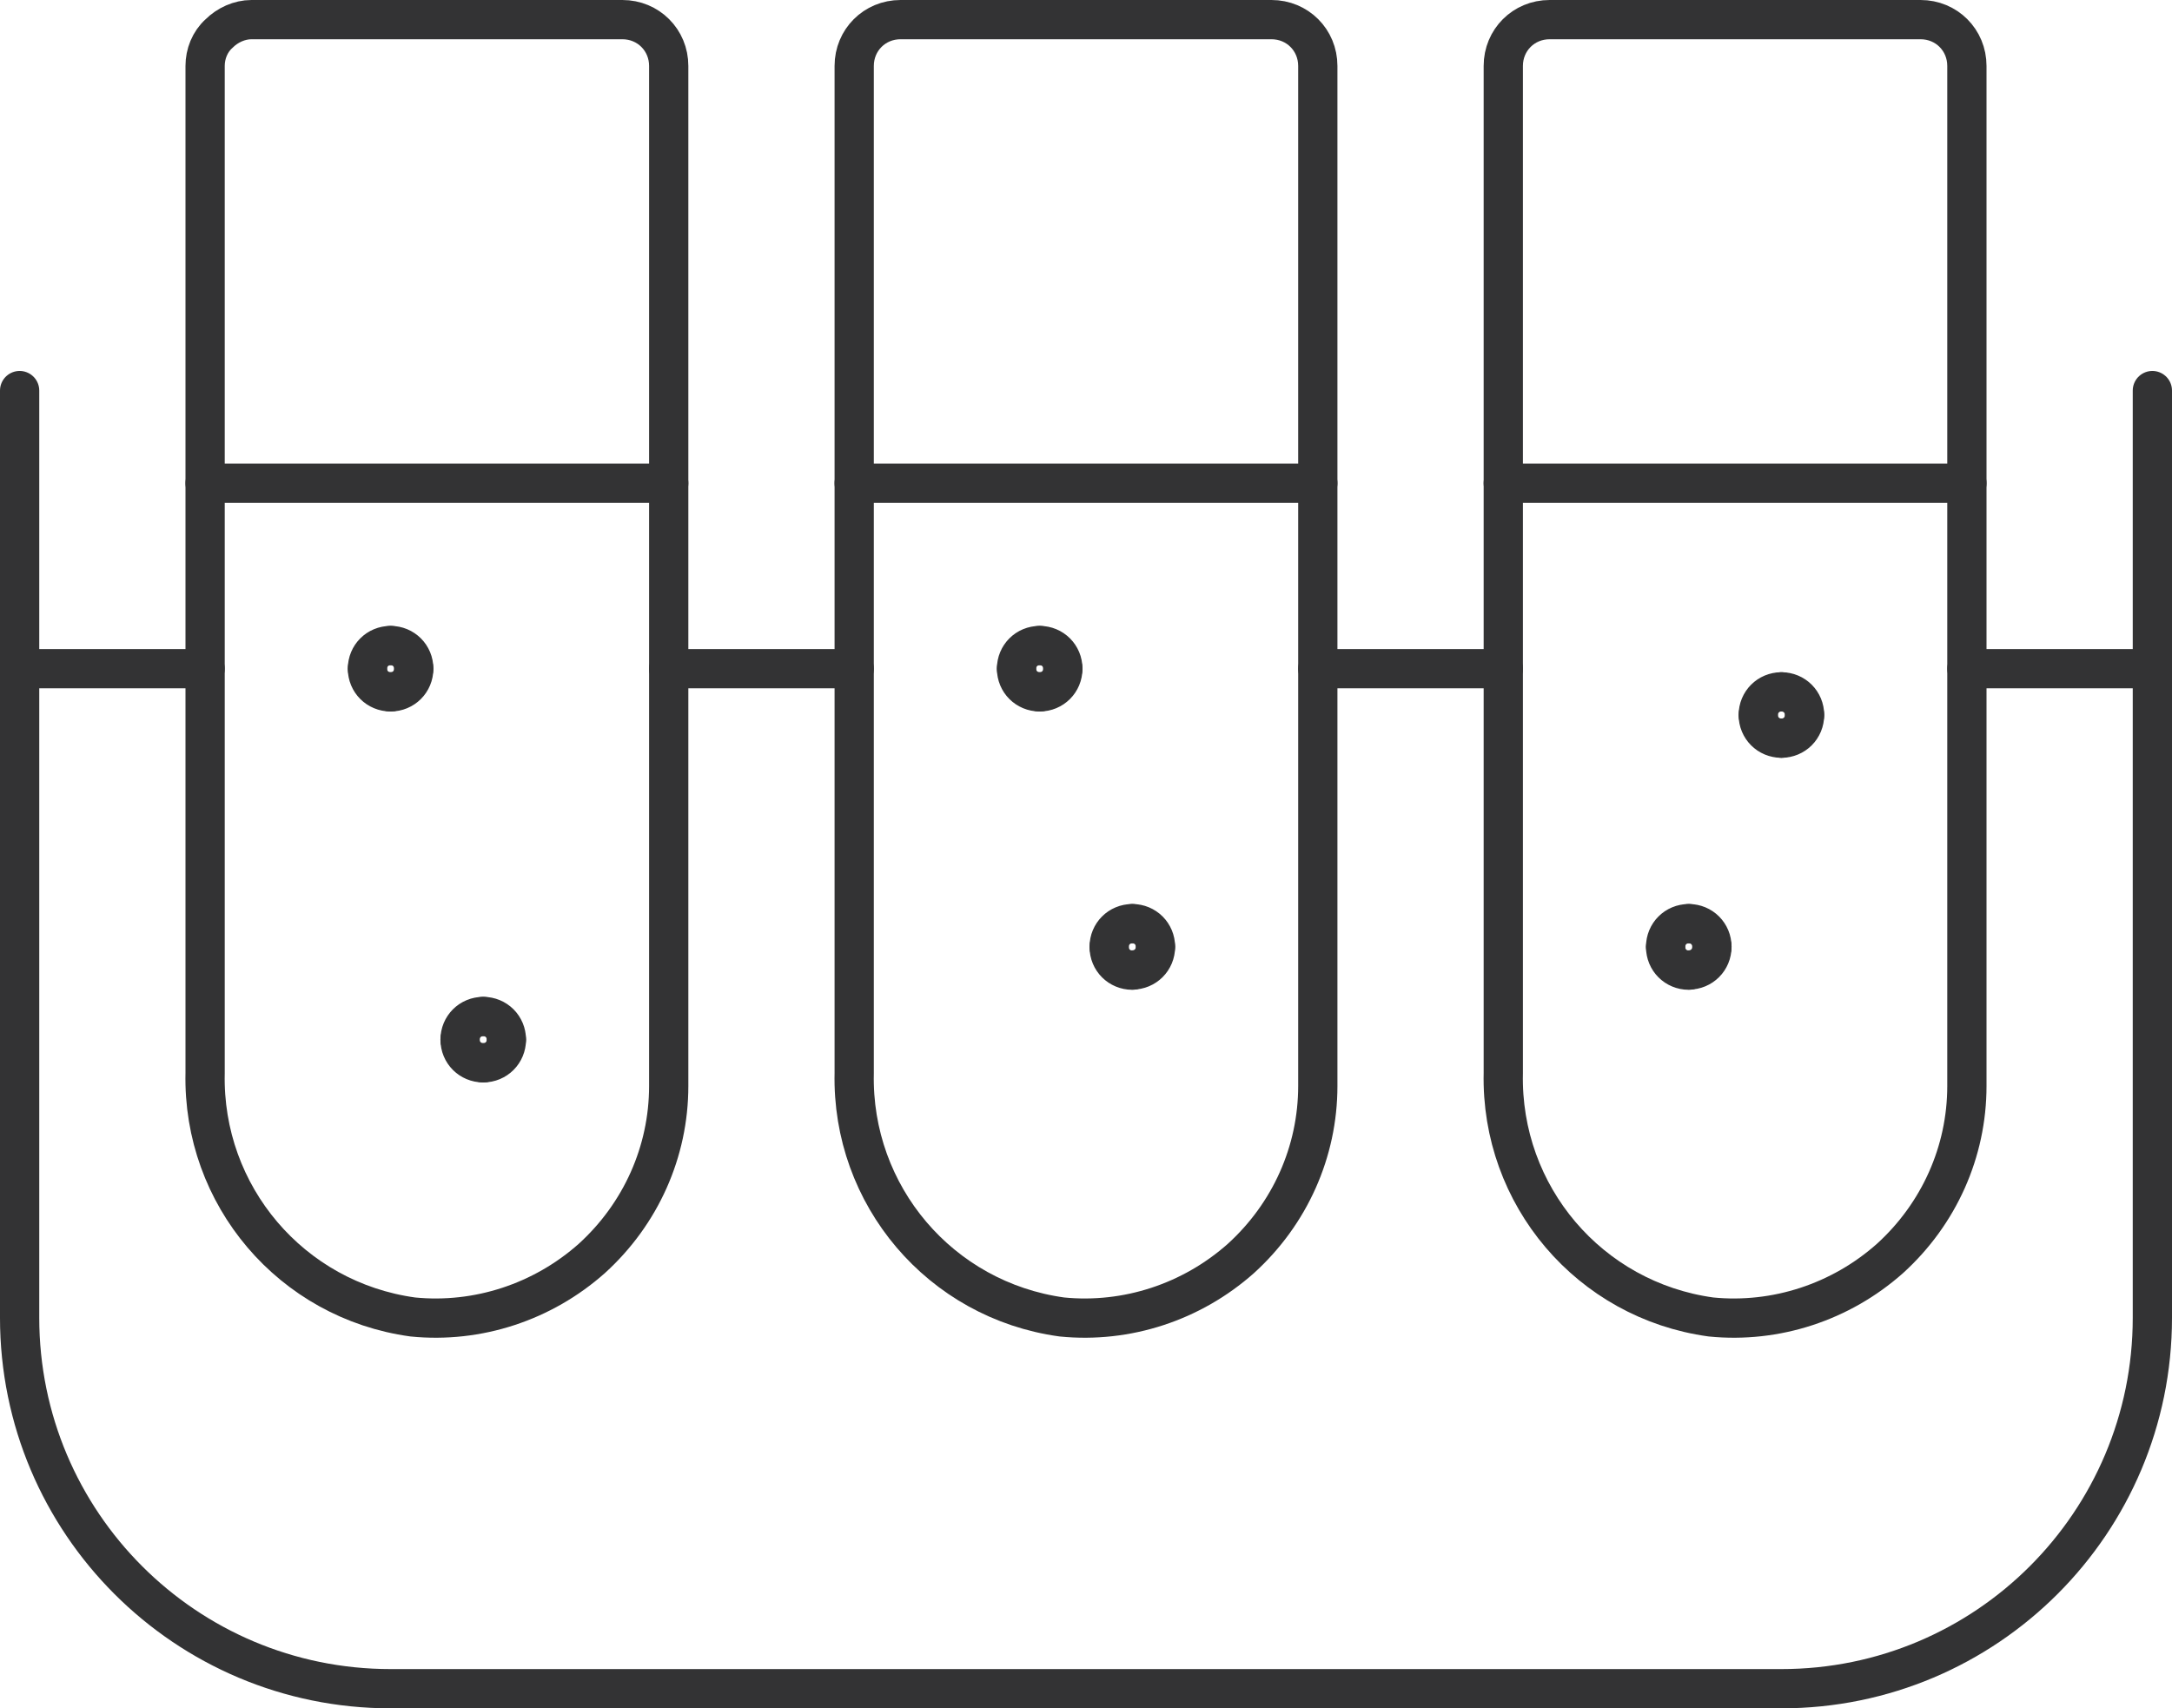
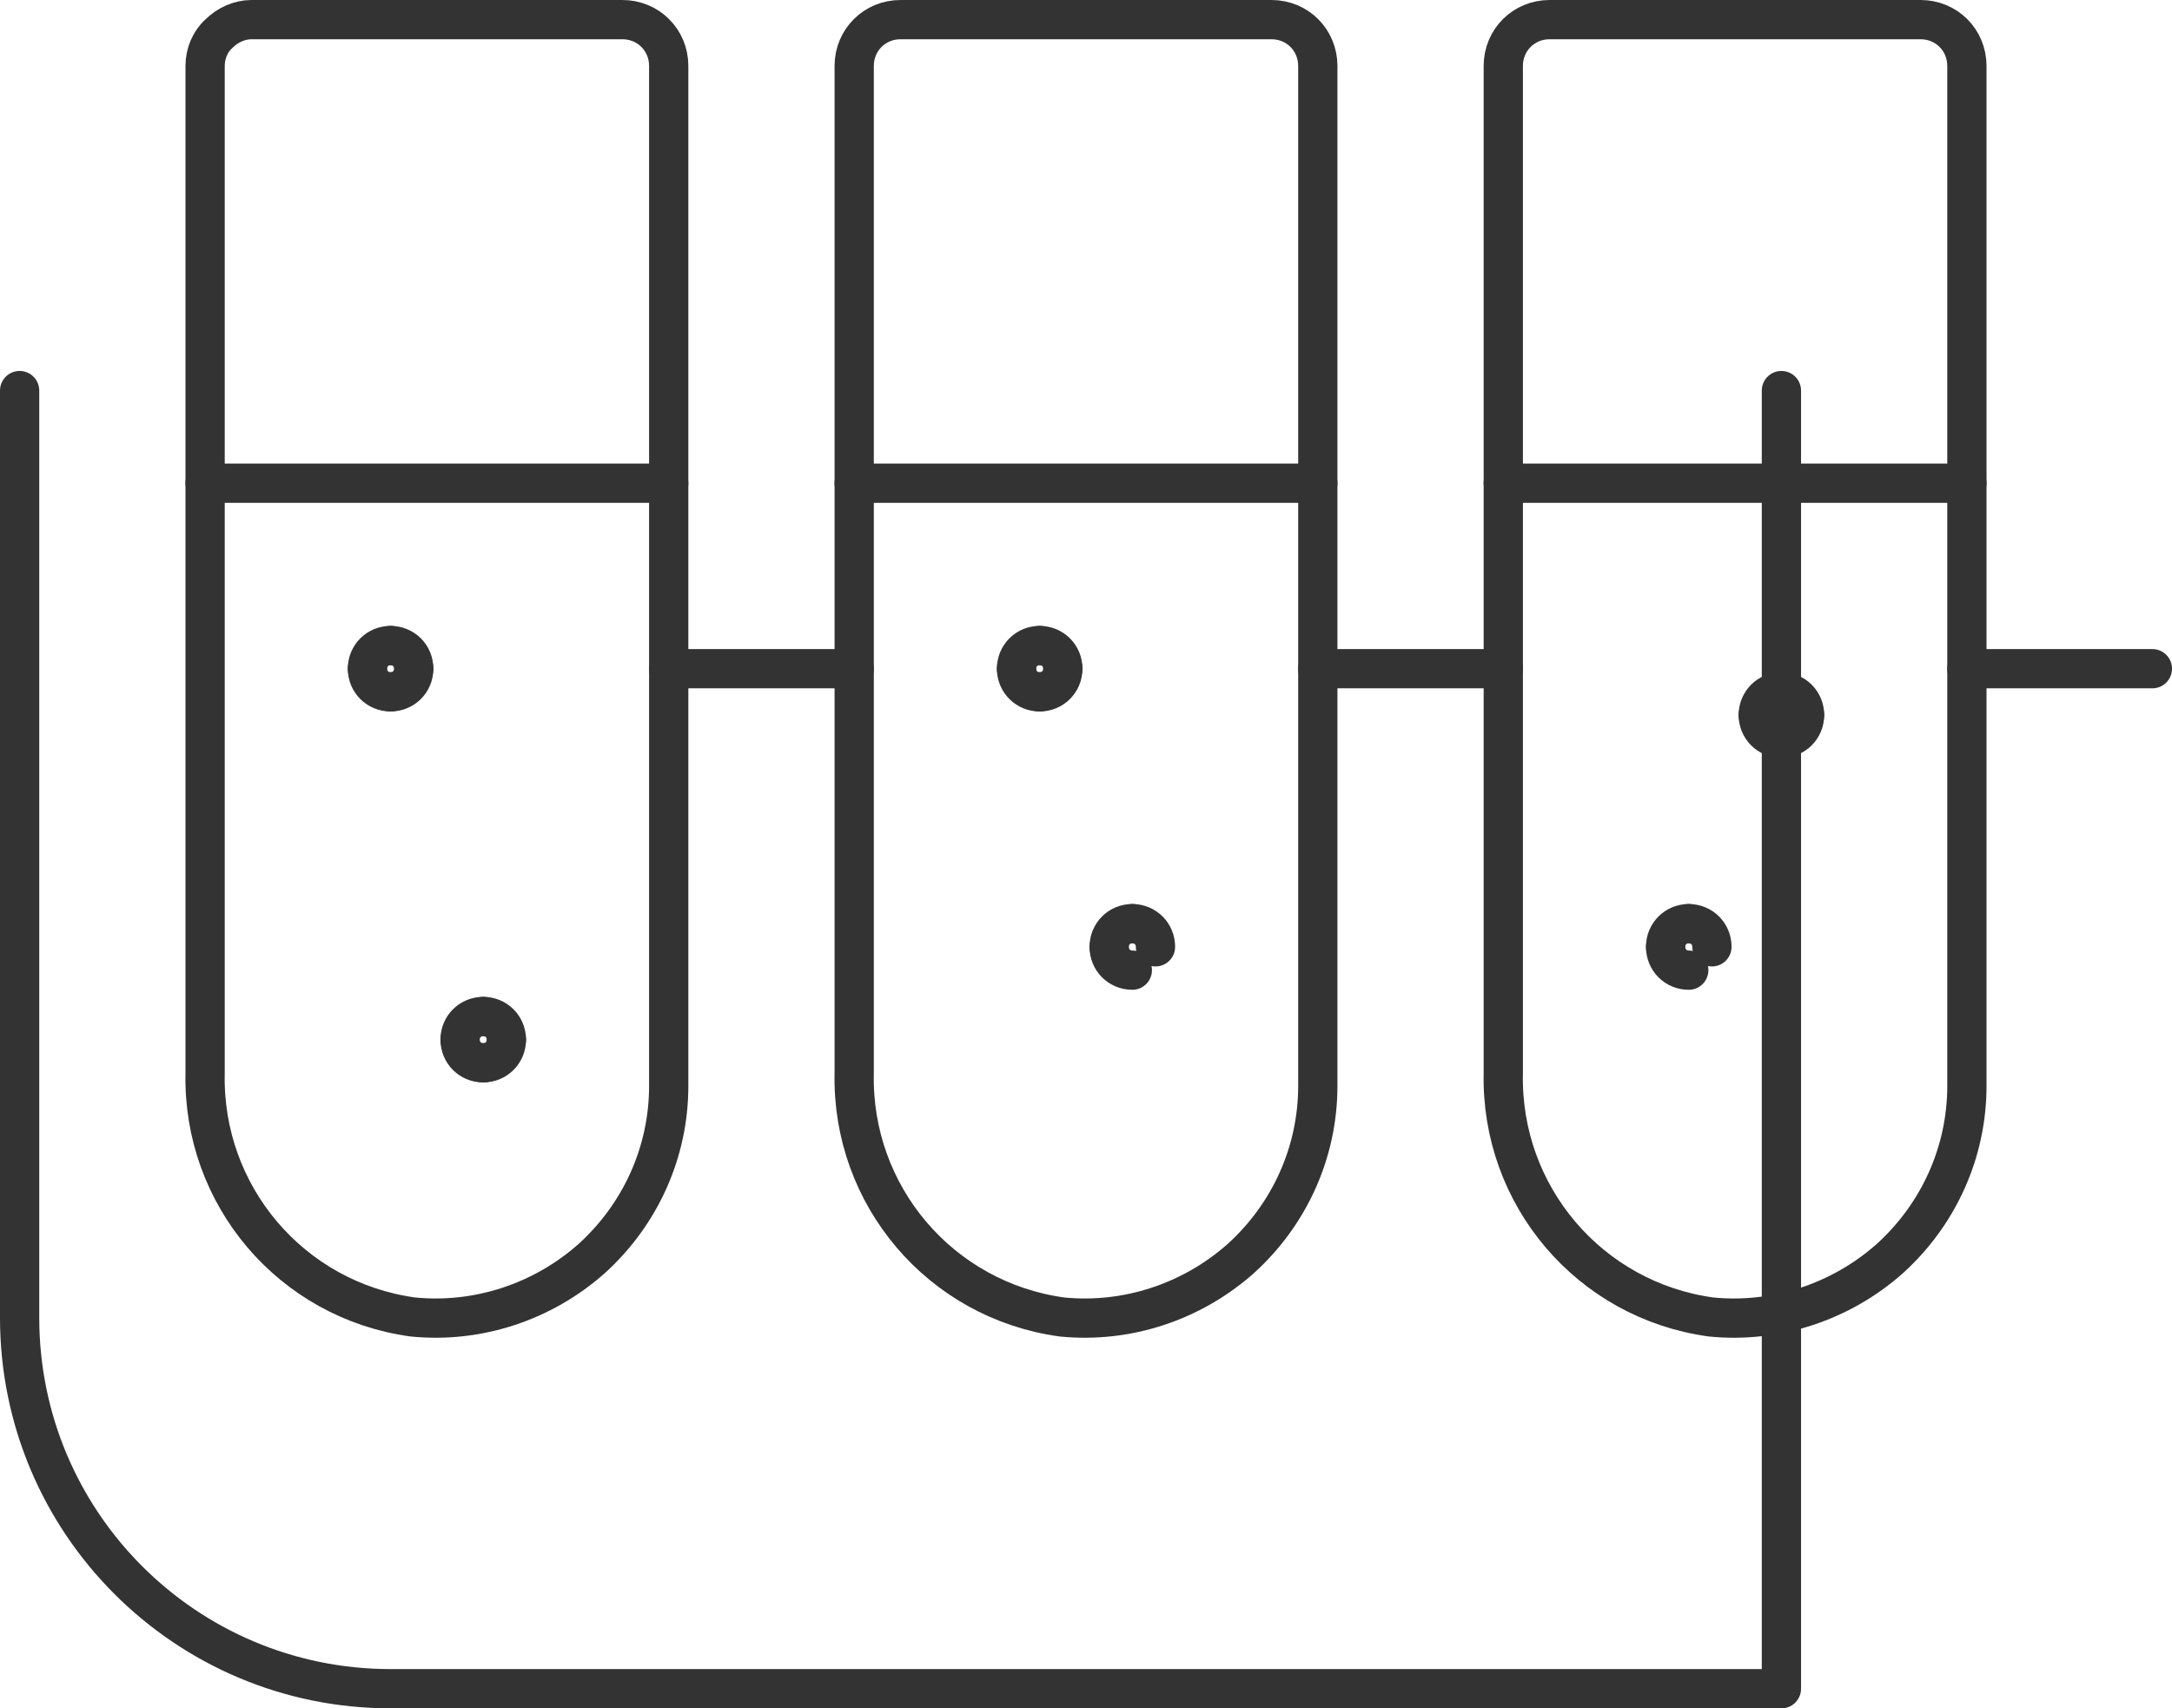
<svg xmlns="http://www.w3.org/2000/svg" viewBox="0 0 110.66 87.04">
  <defs>
    <style>.ar{fill:none;stroke:#333334;stroke-linecap:round;stroke-linejoin:round;stroke-width:2px;}</style>
  </defs>
  <g id="a" />
  <g id="b">
    <g id="c">
      <g id="d">
        <g id="e">
          <g id="f">
            <g id="g">
              <g id="h">
-                 <path id="i" class="ar" d="M1,19.9v47.24c0,10.44,8.46,18.9,18.9,18.9H90.76c10.44,0,18.9-8.46,18.9-18.9V19.9" />
+                 <path id="i" class="ar" d="M1,19.9v47.24c0,10.44,8.46,18.9,18.9,18.9H90.76V19.9" />
                <path id="j" class="ar" d="M34.07,55.33c0,3.35-1.42,6.52-3.92,8.79-2.5,2.22-5.81,3.31-9.12,2.98-6.19-.85-10.72-6.19-10.58-12.43V3.36c0-.61,.24-1.23,.71-1.65,.43-.43,1.04-.71,1.65-.71H31.71c1.32,0,2.36,1.04,2.36,2.36V55.33Z" />
                <path id="k" class="ar" d="M67.14,55.33c0,3.35-1.42,6.52-3.92,8.79-2.5,2.22-5.81,3.31-9.12,2.98-6.19-.85-10.72-6.19-10.58-12.43V3.36c0-1.32,1.04-2.36,2.36-2.36h18.9c1.32,0,2.36,1.04,2.36,2.36V55.33Z" />
                <path id="l" class="ar" d="M100.21,55.33c0,3.35-1.42,6.52-3.92,8.79-2.5,2.22-5.81,3.31-9.12,2.98-6.19-.85-10.72-6.19-10.58-12.43V3.36c0-1.32,1.04-2.36,2.36-2.36h18.9c1.32,0,2.36,1.04,2.36,2.36V55.33Z" />
-                 <path id="m" class="ar" d="M1,34.07H10.45" />
                <path id="n" class="ar" d="M34.07,34.07h9.45" />
                <path id="o" class="ar" d="M67.14,34.07h9.45" />
                <path id="p" class="ar" d="M100.21,34.07h9.45" />
                <path id="q" class="ar" d="M10.45,24.62h23.62" />
                <path id="r" class="ar" d="M43.52,24.62h23.62" />
                <path id="s" class="ar" d="M76.59,24.62h23.62" />
                <path id="t" class="ar" d="M19.9,32.89c.66,0,1.18,.52,1.18,1.18" />
                <path id="u" class="ar" d="M18.72,34.07c0-.66,.52-1.18,1.18-1.18" />
                <path id="v" class="ar" d="M19.9,35.25c-.66,0-1.18-.52-1.18-1.18" />
                <path id="w" class="ar" d="M21.08,34.07c0,.66-.52,1.18-1.18,1.18" />
                <path id="x" class="ar" d="M24.62,51.79c.66,0,1.18,.52,1.18,1.18" />
                <path id="y" class="ar" d="M23.44,52.97c0-.66,.52-1.18,1.18-1.18" />
                <path id="a`" class="ar" d="M24.62,54.15c-.66,0-1.18-.52-1.18-1.18" />
                <path id="aa" class="ar" d="M25.8,52.97c0,.66-.52,1.18-1.18,1.18" />
                <path id="ab" class="ar" d="M52.97,32.89c.66,0,1.18,.52,1.18,1.18" />
                <path id="ac" class="ar" d="M51.79,34.07c0-.66,.52-1.18,1.18-1.18" />
                <path id="ad" class="ar" d="M52.97,35.25c-.66,0-1.18-.52-1.18-1.18" />
                <path id="ae" class="ar" d="M54.15,34.07c0,.66-.52,1.18-1.18,1.18" />
                <path id="af" class="ar" d="M90.76,35.25c.66,0,1.18,.52,1.18,1.18" />
                <path id="ag" class="ar" d="M89.58,36.43c0-.66,.52-1.18,1.18-1.18" />
                <path id="ah" class="ar" d="M90.76,37.61c-.66,0-1.18-.52-1.18-1.18" />
                <path id="ai" class="ar" d="M91.94,36.43c0,.66-.52,1.18-1.18,1.18" />
                <path id="aj" class="ar" d="M86.04,47.06c.66,0,1.18,.52,1.18,1.18" />
                <path id="ak" class="ar" d="M84.86,48.24c0-.66,.52-1.18,1.18-1.18" />
                <path id="al" class="ar" d="M86.04,49.43c-.66,0-1.18-.52-1.18-1.18" />
-                 <path id="am" class="ar" d="M87.22,48.24c0,.66-.52,1.18-1.18,1.18" />
                <path id="an" class="ar" d="M57.69,47.06c.66,0,1.18,.52,1.18,1.18" />
                <path id="ao" class="ar" d="M56.51,48.24c0-.66,.52-1.18,1.18-1.18" />
                <path id="ap" class="ar" d="M57.69,49.43c-.66,0-1.18-.52-1.18-1.18" />
-                 <path id="aq" class="ar" d="M58.87,48.24c0,.66-.52,1.18-1.18,1.18" />
              </g>
            </g>
          </g>
        </g>
      </g>
    </g>
  </g>
</svg>